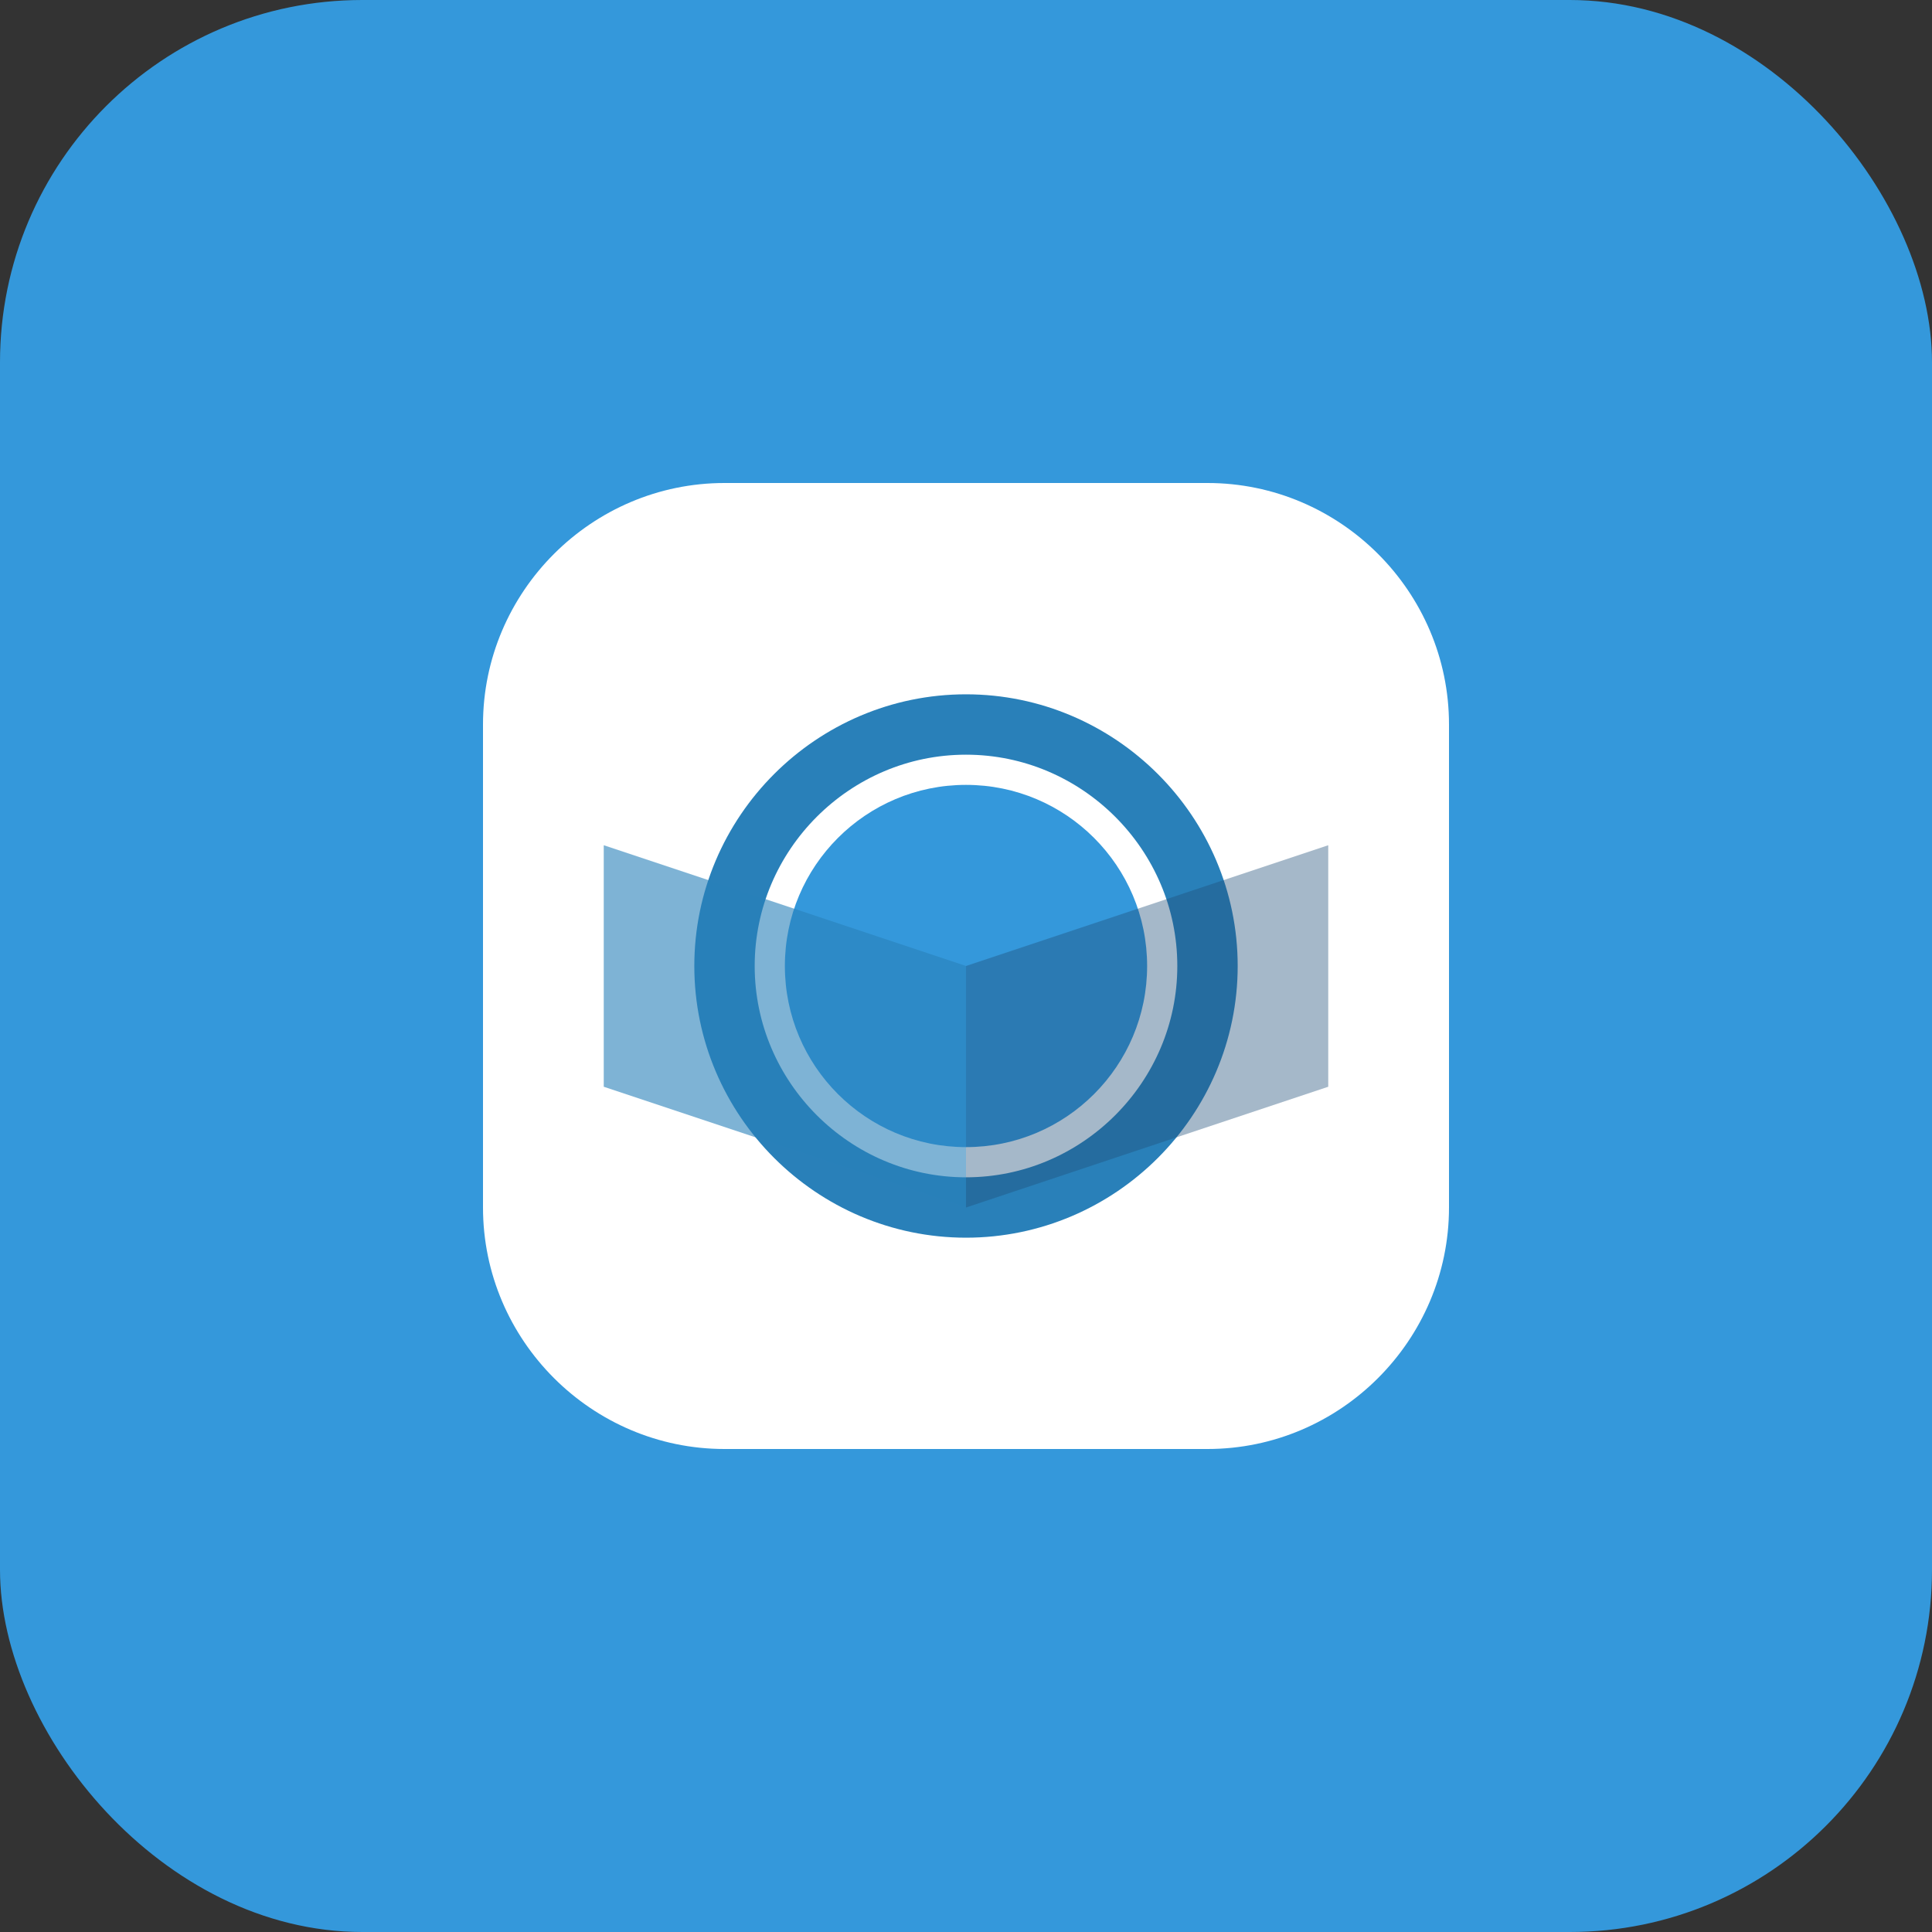
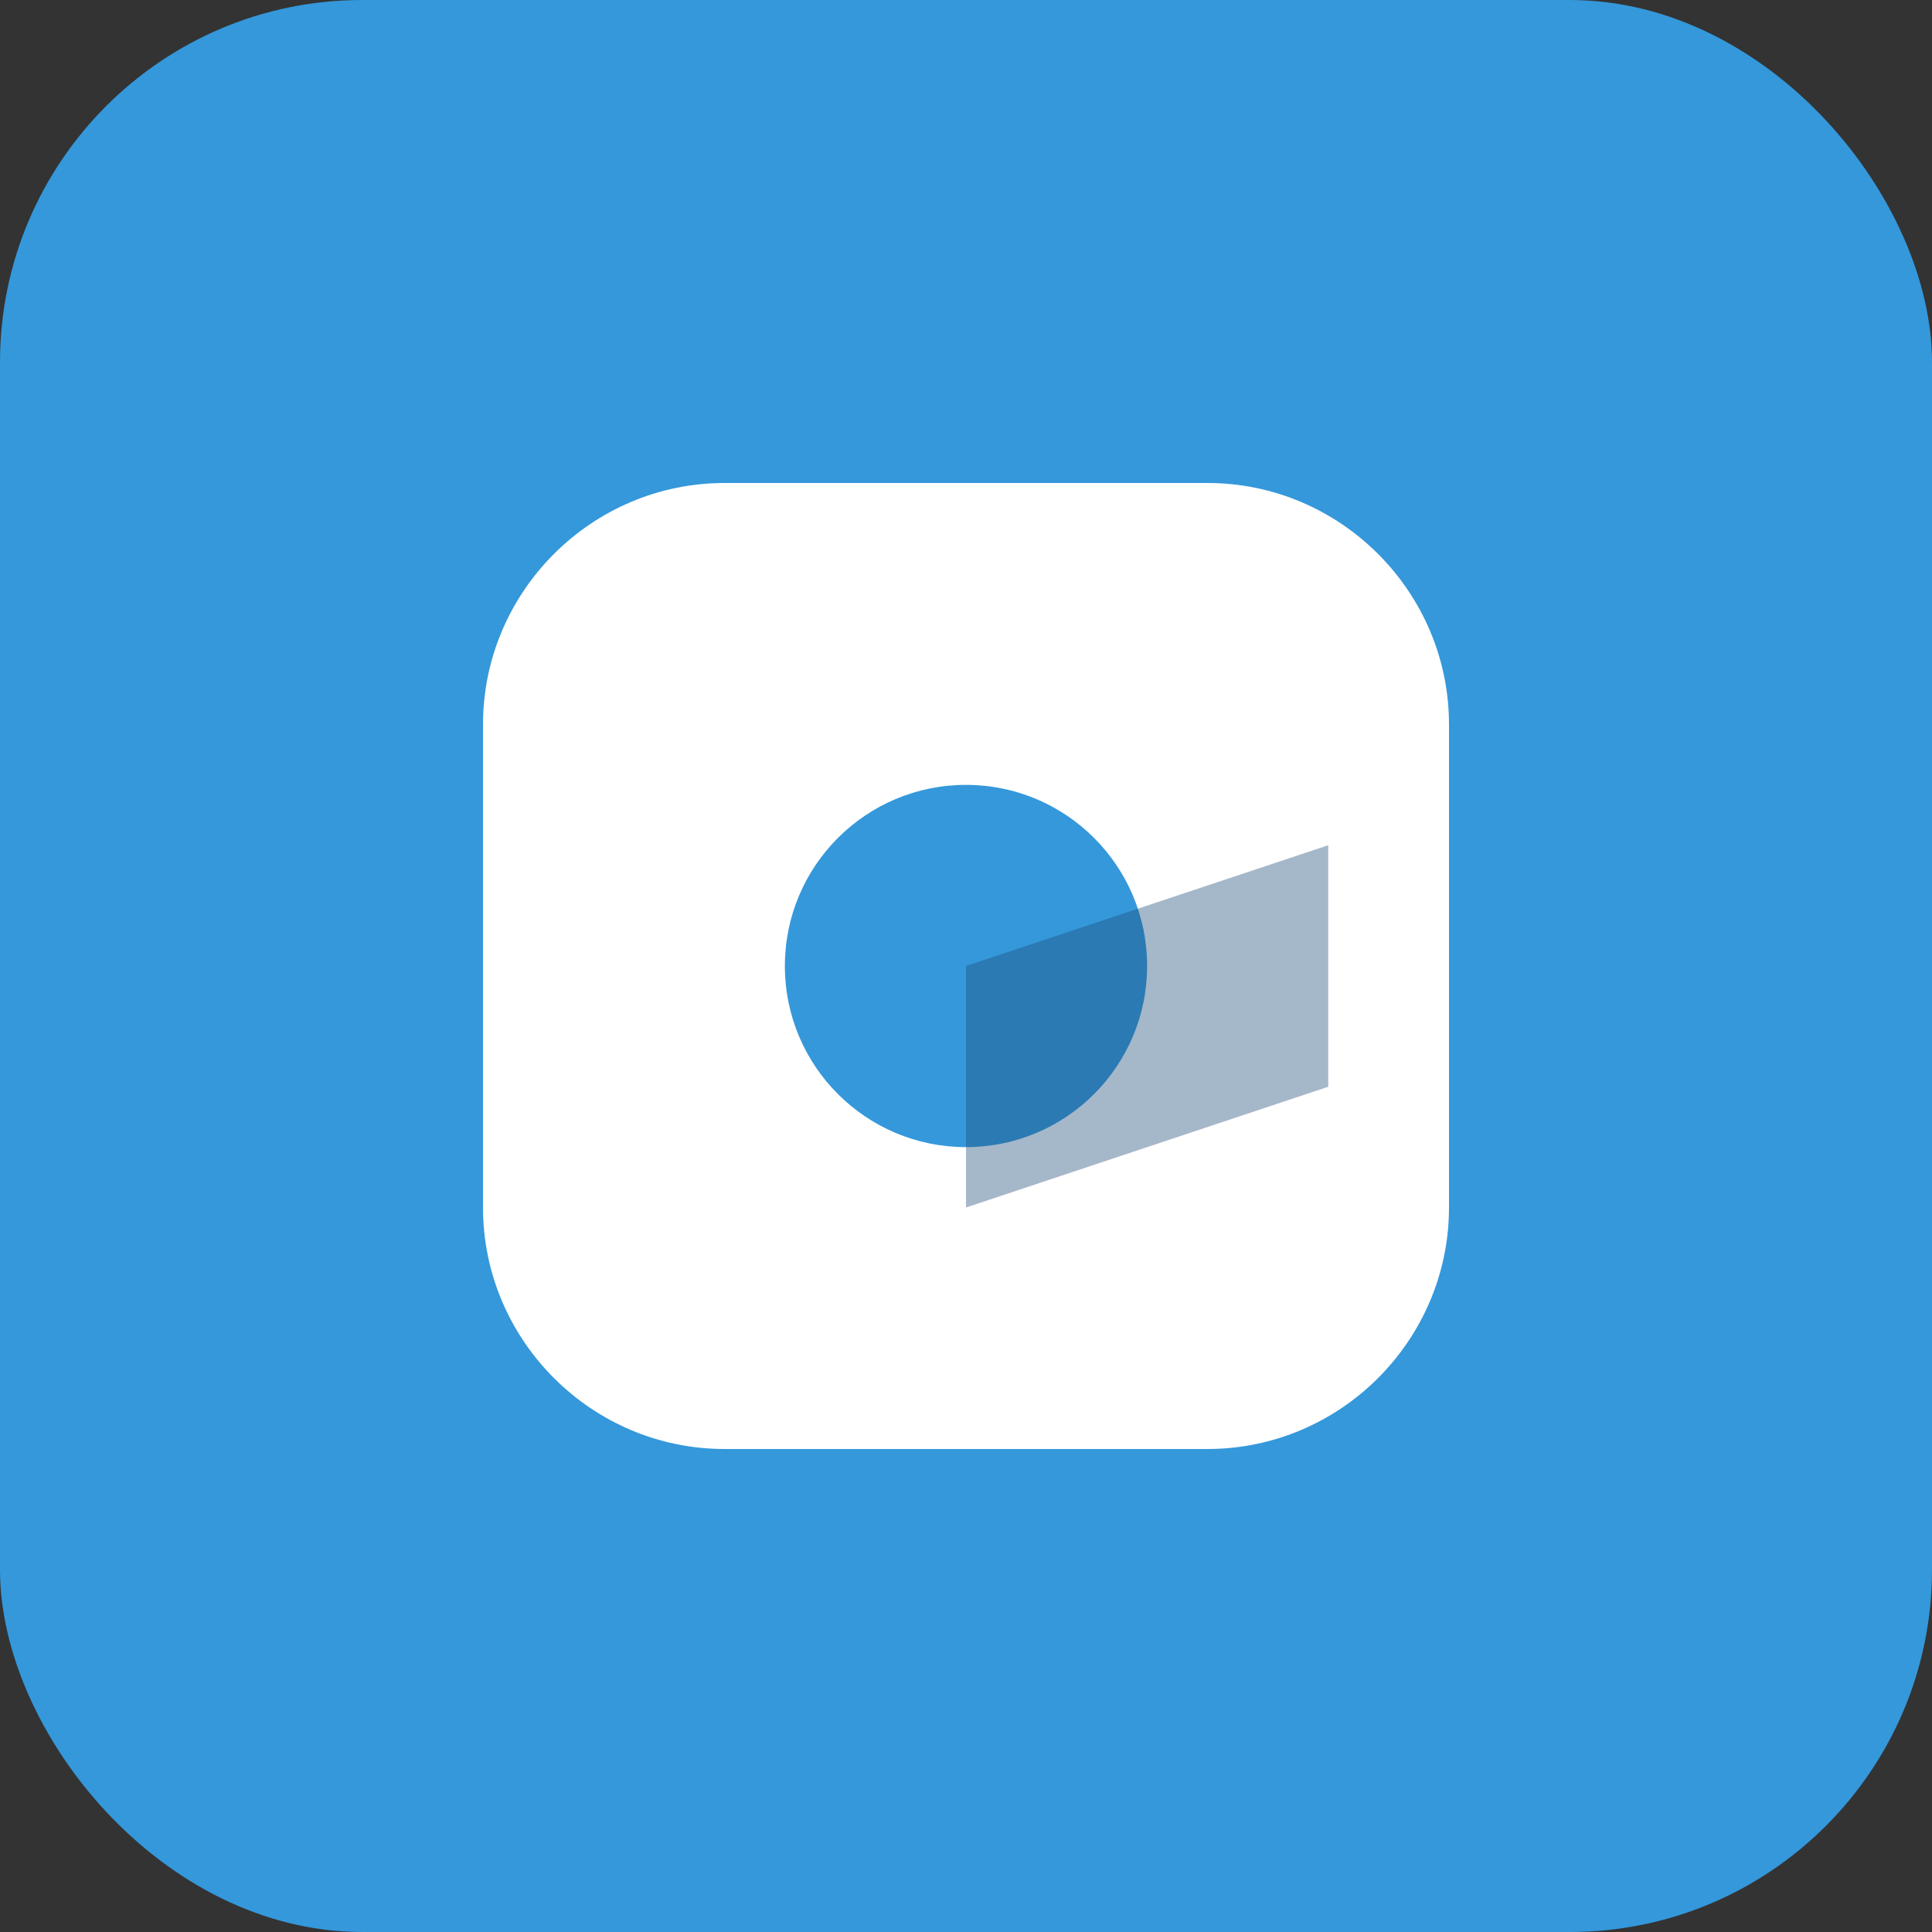
<svg xmlns="http://www.w3.org/2000/svg" width="32" height="32" viewBox="0 0 32 32" fill="none">
  <rect x="0" y="0" width="32" height="32" fill="#333333" stroke="none" />
  <rect width="32" height="32" rx="6" fill="#3498db" />
-   <path d="M8 12c0-2.2 1.8-4 4-4h8c2.2 0 4 1.8 4 4v8c0 2.2-1.8 4-4 4h-8c-2.2 0-4-1.8-4-4v-8z" fill="white" />
+   <path d="M8 12c0-2.2 1.8-4 4-4h8c2.2 0 4 1.8 4 4v8c0 2.2-1.8 4-4 4h-8c-2.2 0-4-1.8-4-4z" fill="white" />
  <circle cx="16" cy="16" r="3" fill="#3498db" />
-   <path d="M12 16c0-2.2 1.8-4 4-4s4 1.8 4 4-1.8 4-4 4-4-1.8-4-4z" stroke="#2980b9" stroke-width="1" fill="none" />
-   <path d="M10 14l6 2v4l-6-2v-4z" fill="#2980b9" opacity="0.6" />
  <path d="M22 14l-6 2v4l6-2v-4z" fill="#1f4e79" opacity="0.4" />
</svg>